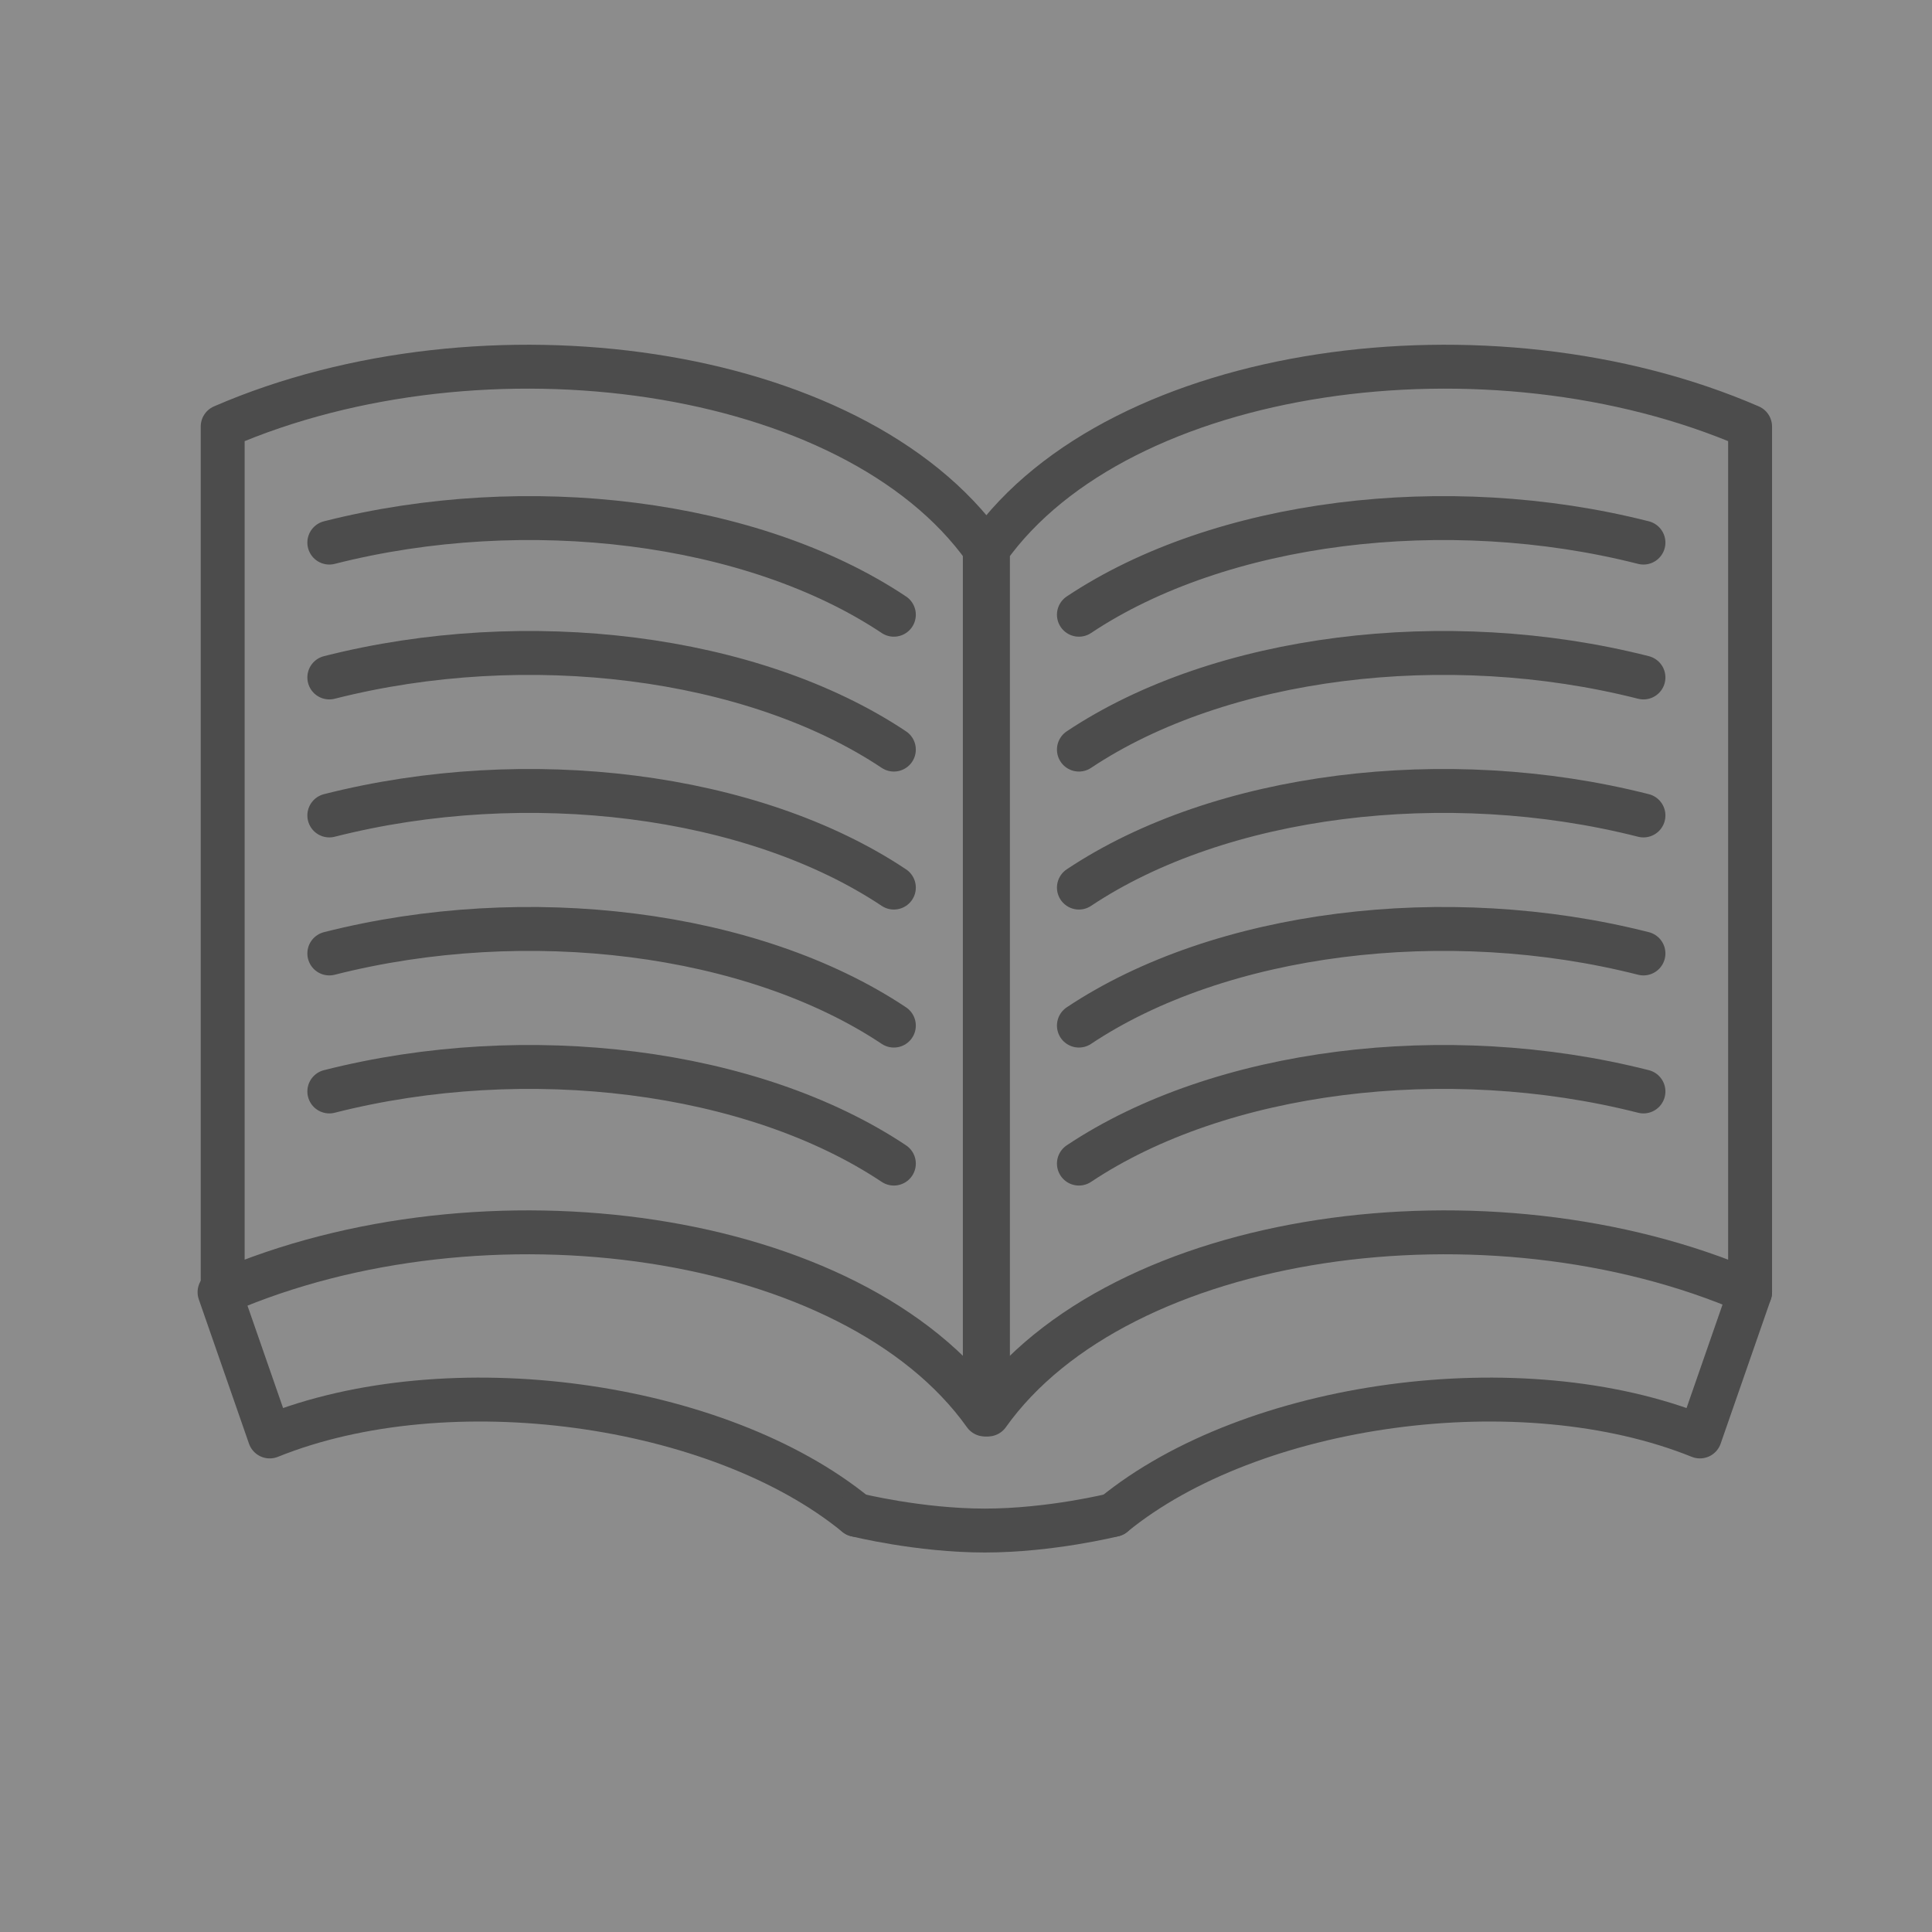
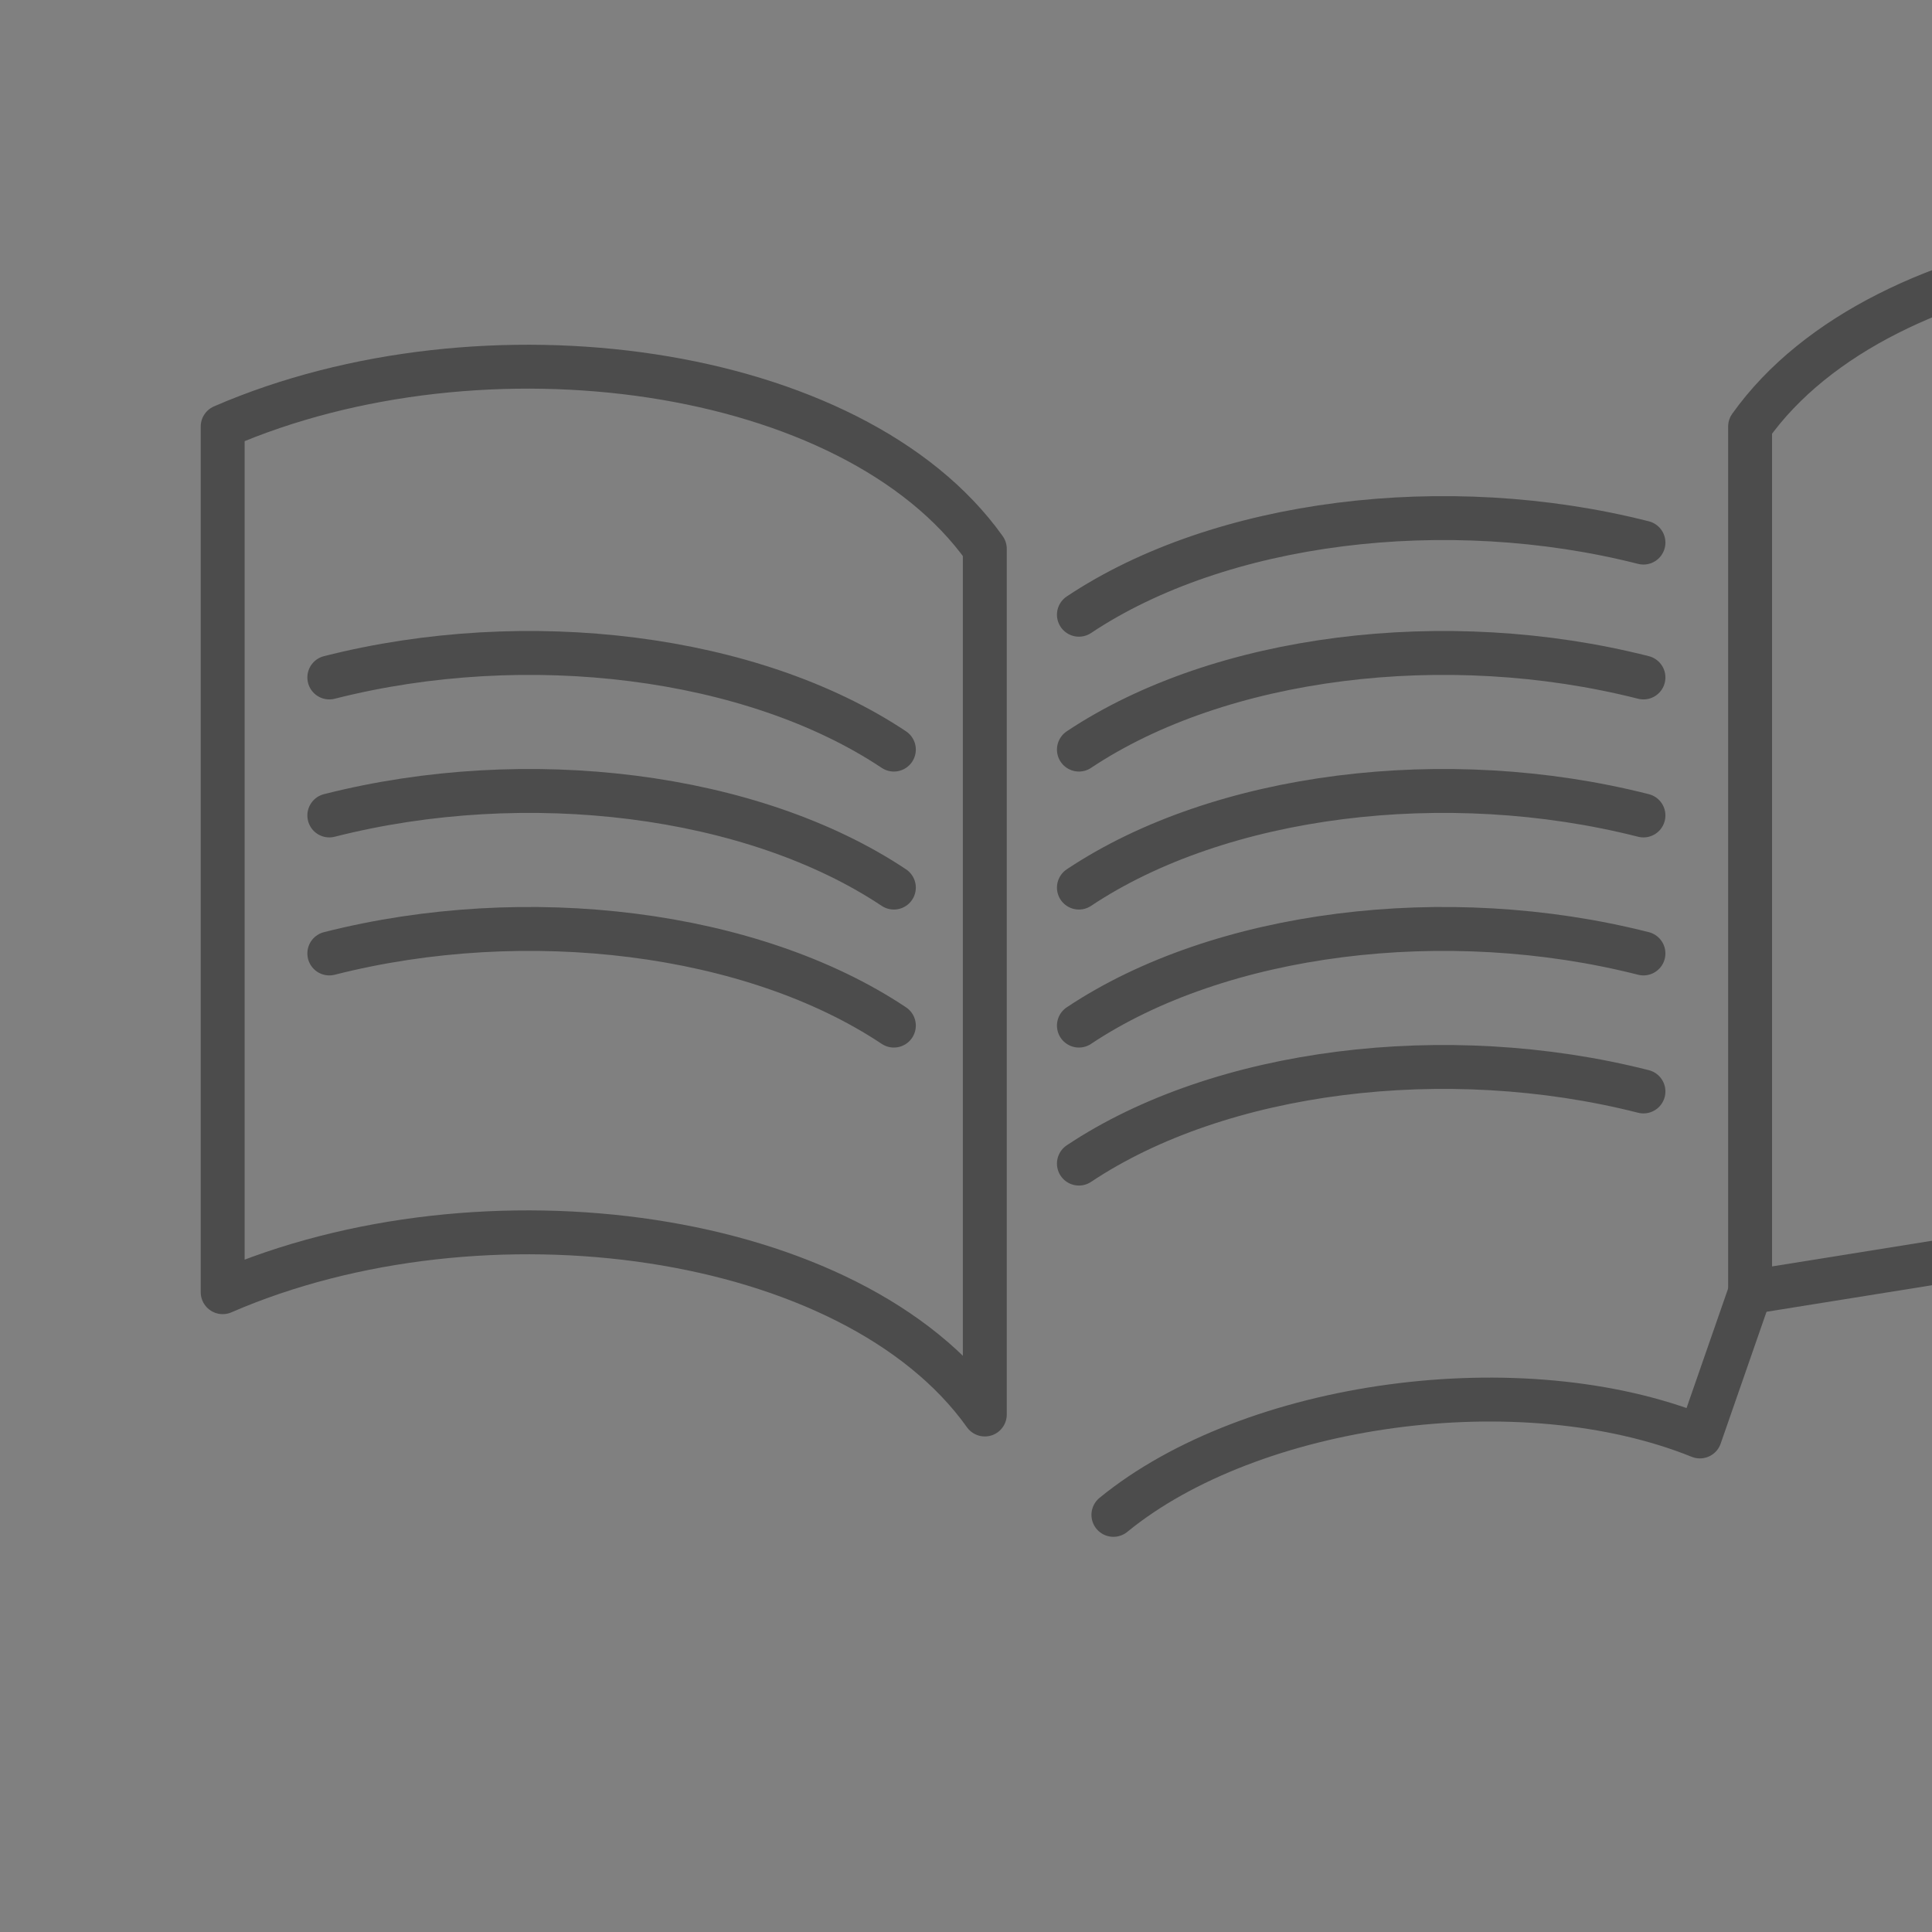
<svg xmlns="http://www.w3.org/2000/svg" id="_レイヤー_2" viewBox="0 0 61.6 61.6">
  <rect x="0" y="0" width="61.6" height="61.6" fill="#808080" stroke="none" />
  <defs>
    <style>.cls-1{fill:none;stroke:#4c4c4c;stroke-linecap:round;stroke-linejoin:round;stroke-width:1.4px;}.cls-2{fill:#fff;opacity:.1;}</style>
  </defs>
  <g id="_レイヤー_1-2">
-     <rect class="cls-2" width="61.6" height="61.6" />
    <path class="cls-1" d="m7.1,41.2c8.3-3.6,20.1-2,24.3,3.9v-27.6c-4.2-5.9-16-7.5-24.3-3.9v27.6Z" />
-     <path class="cls-1" d="m55.8,41.2c-8.3-3.6-20.1-2-24.3,3.9v-27.6c4.2-5.9,16-7.5,24.3-3.9v27.6Z" />
-     <path class="cls-1" d="m27.3,48.3c-4.4-3.6-13-4.8-18.7-2.5l-1.6-4.6" />
+     <path class="cls-1" d="m55.8,41.2v-27.6c4.2-5.9,16-7.5,24.3-3.9v27.6Z" />
    <path class="cls-1" d="m35.5,48.3c4.4-3.6,13-4.8,18.7-2.5l1.6-4.6" />
-     <path class="cls-1" d="m35.5,48.3s-2,.5-4.1.5-4.1-.5-4.1-.5" />
-     <path class="cls-1" d="m28.5,19.6c-4.5-3-11.7-3.9-18-2.3" />
    <path class="cls-1" d="m28.5,23.9c-4.5-3-11.7-3.9-18-2.3" />
    <path class="cls-1" d="m28.5,28.3c-4.5-3-11.7-3.9-18-2.3" />
    <path class="cls-1" d="m28.5,32.7c-4.5-3-11.7-3.9-18-2.3" />
-     <path class="cls-1" d="m28.5,37.1c-4.5-3-11.7-3.9-18-2.3" />
    <path class="cls-1" d="m34.4,19.6c4.5-3,11.7-3.9,18-2.3" />
    <path class="cls-1" d="m34.4,23.9c4.5-3,11.7-3.9,18-2.3" />
    <path class="cls-1" d="m34.4,28.3c4.5-3,11.7-3.9,18-2.3" />
    <path class="cls-1" d="m34.4,32.7c4.5-3,11.7-3.9,18-2.3" />
    <path class="cls-1" d="m34.4,37.1c4.5-3,11.7-3.9,18-2.3" />
  </g>
</svg>